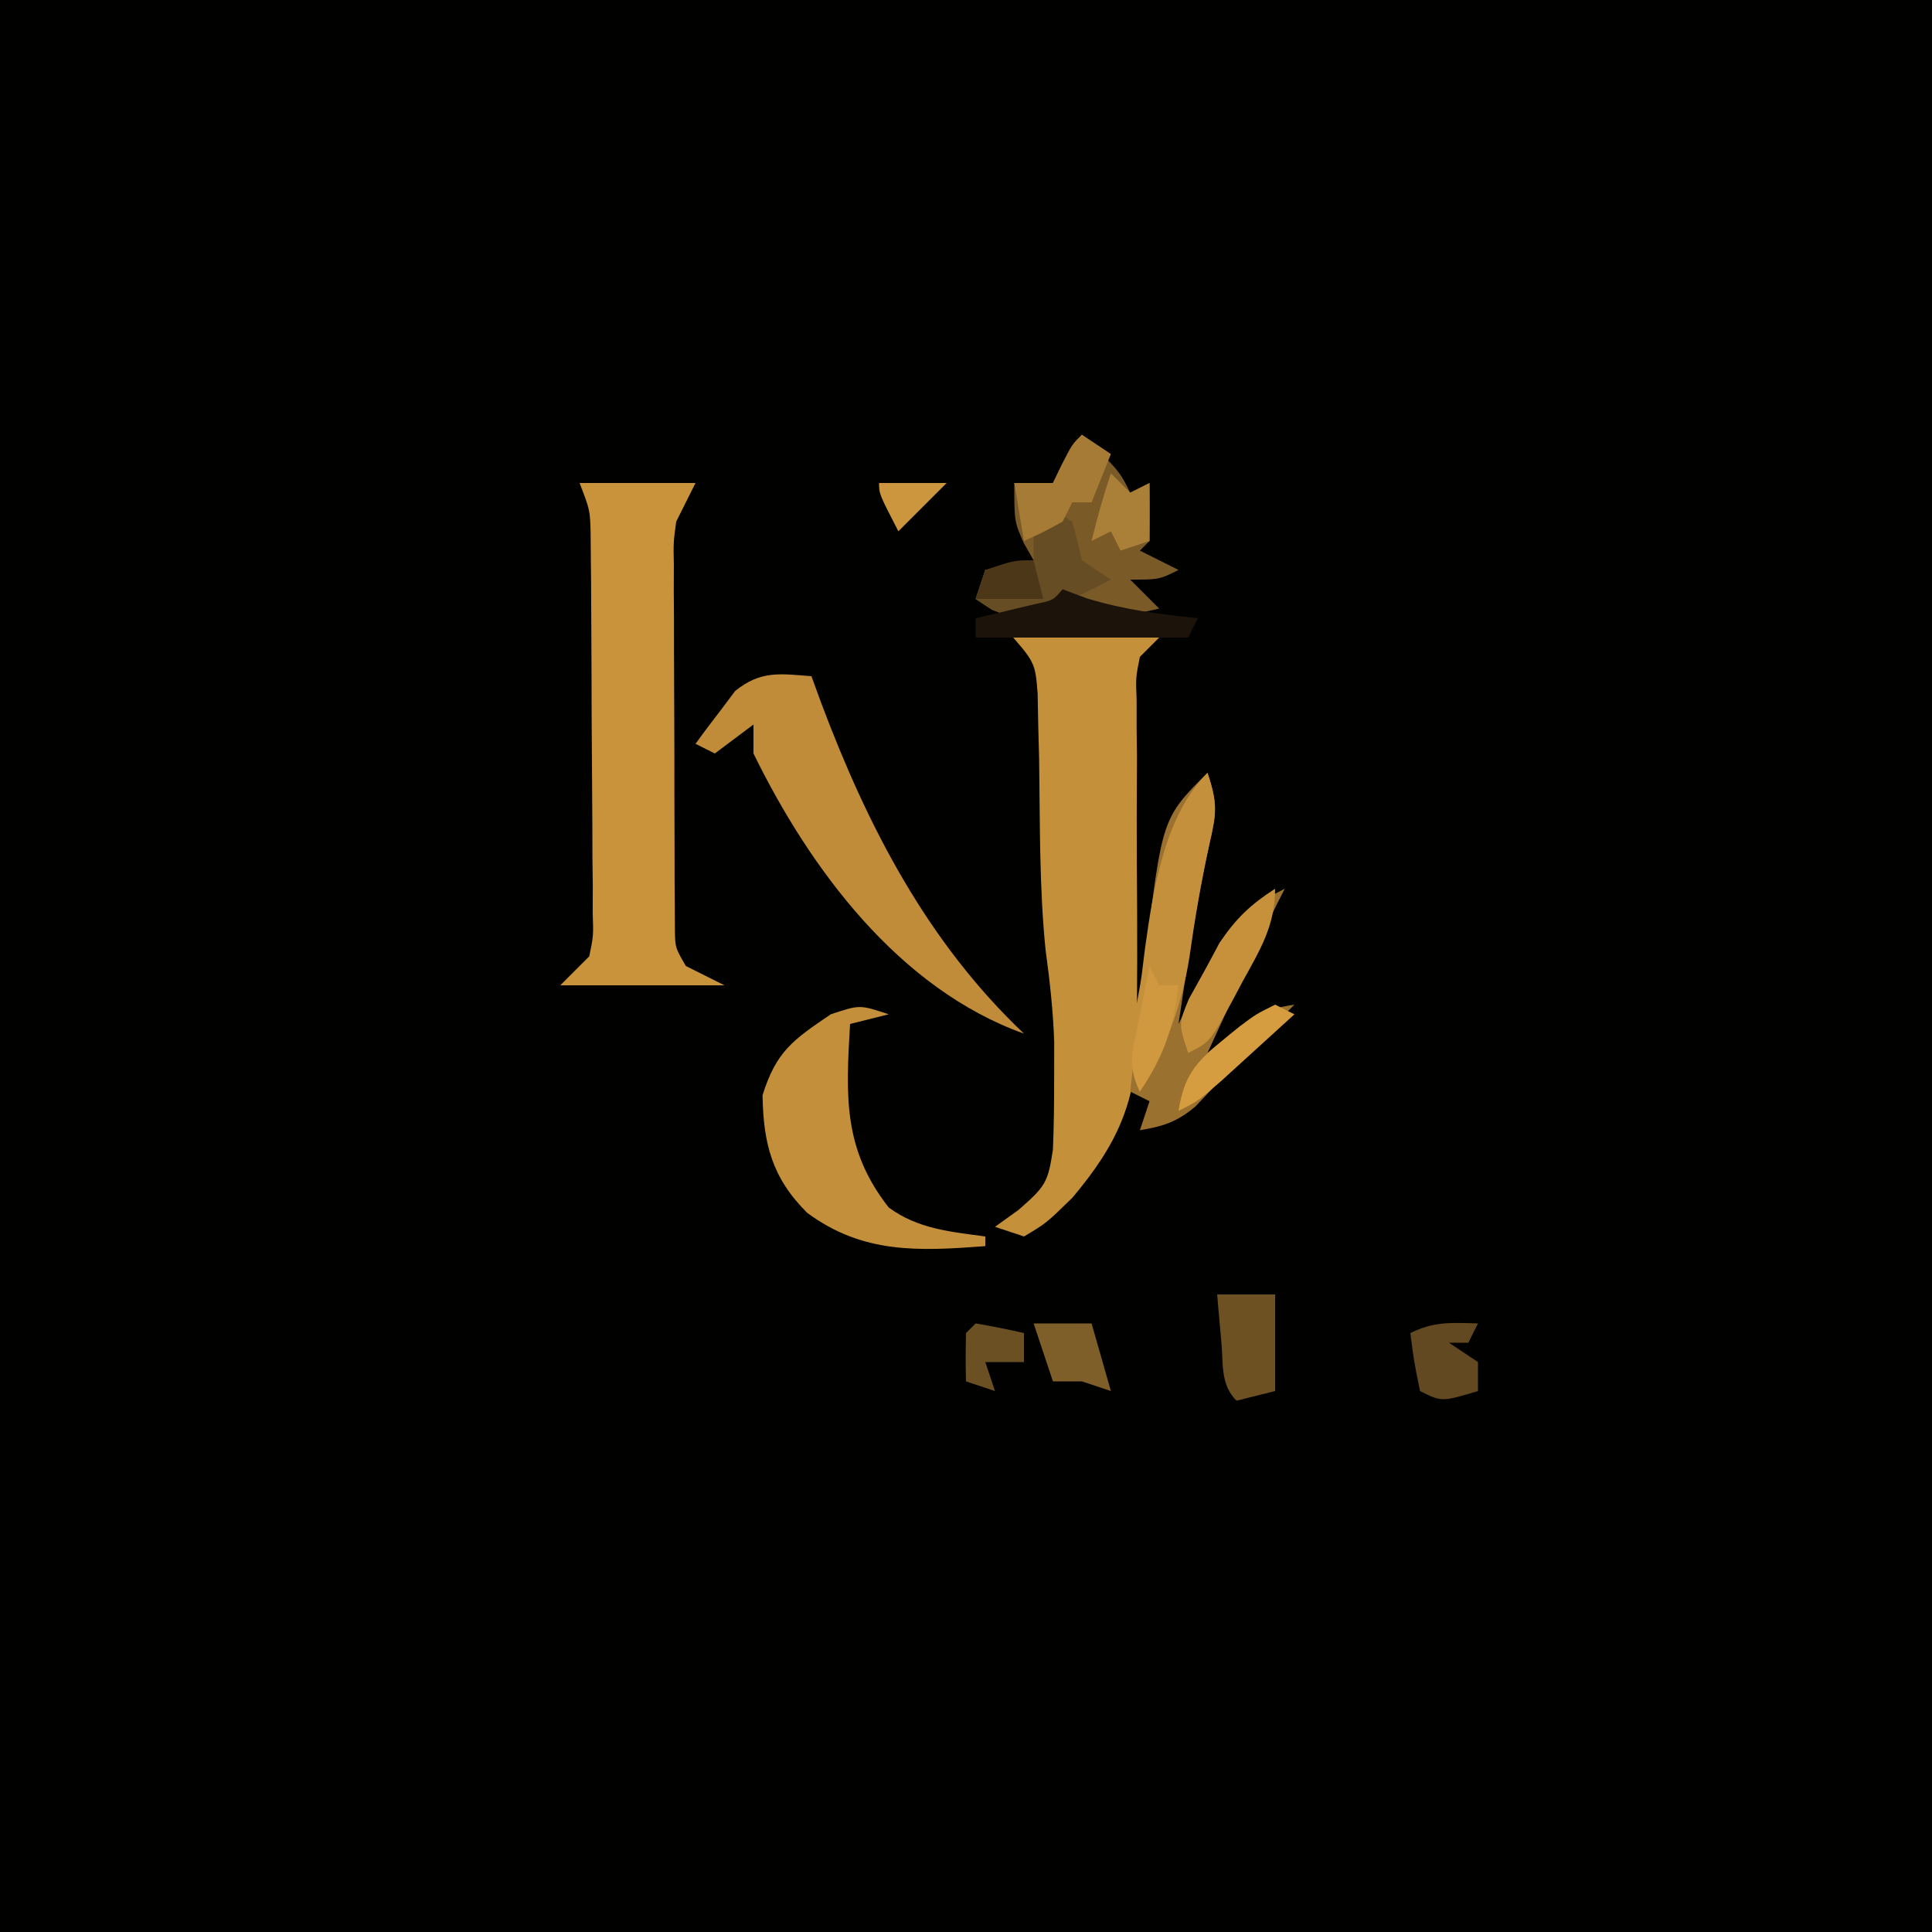
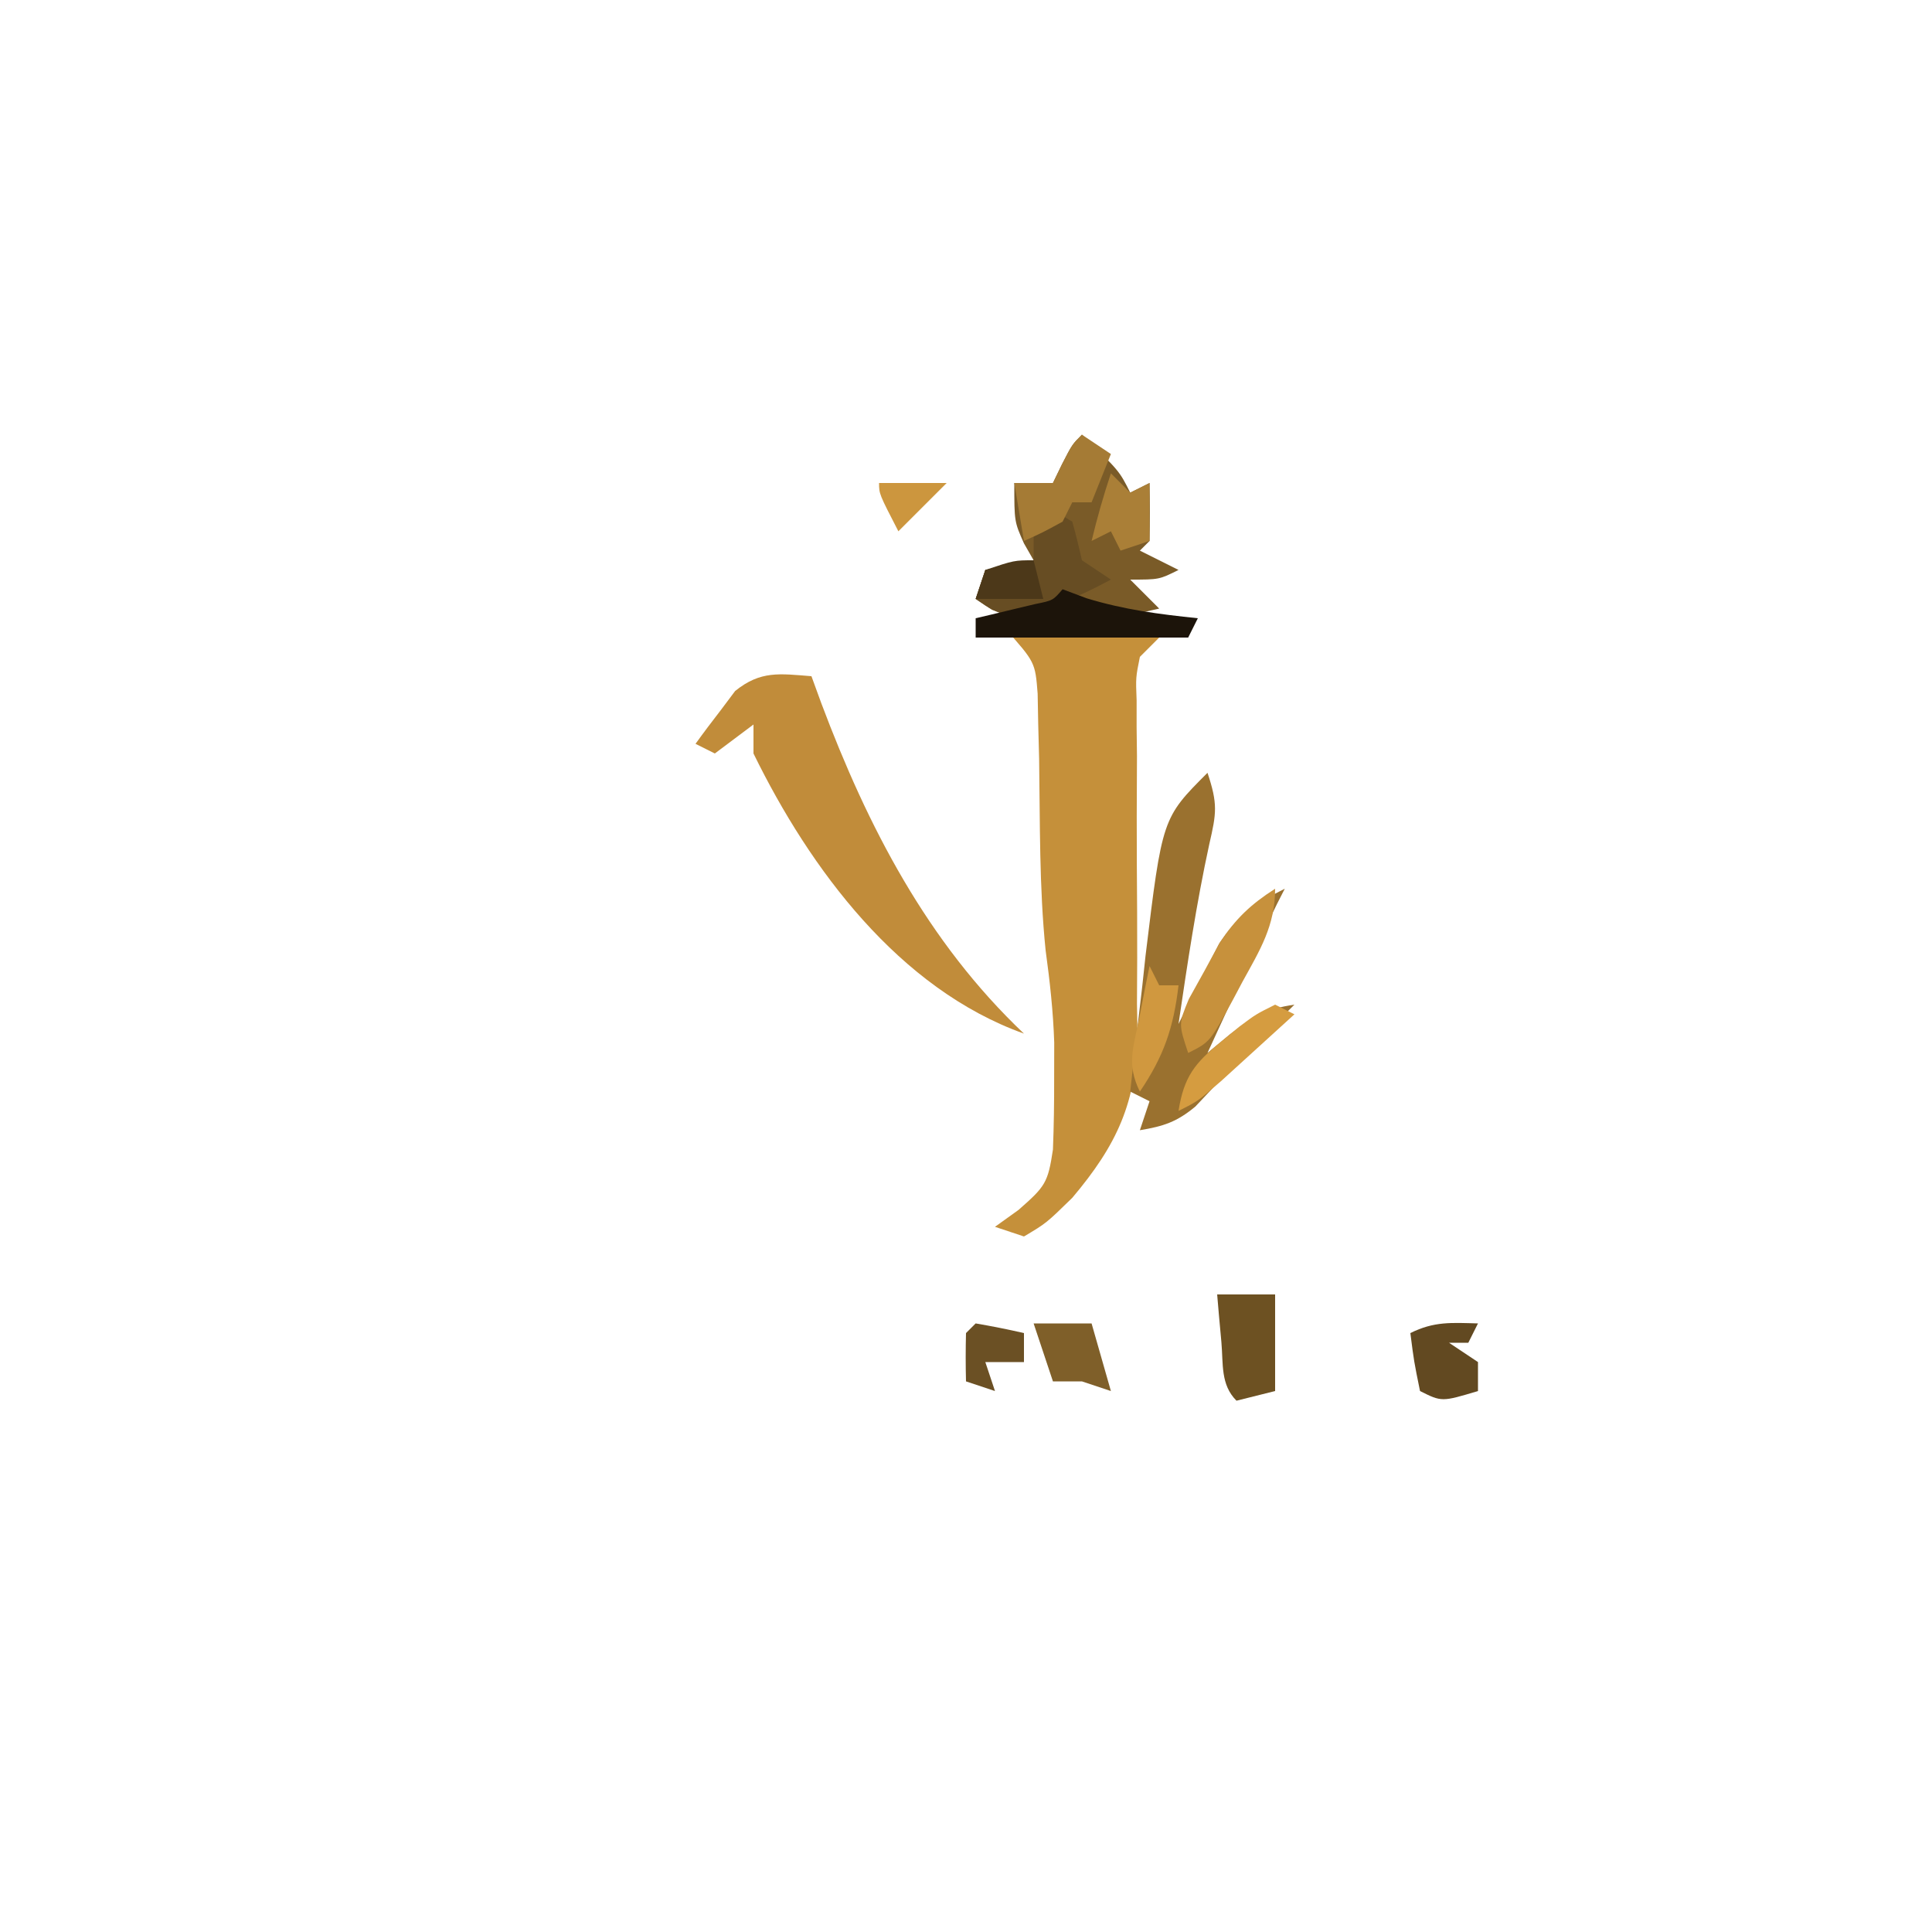
<svg xmlns="http://www.w3.org/2000/svg" version="1.1" width="200" height="200">
-   <path d="M0 0 C66 0 132 0 200 0 C200 66 200 132 200 200 C134 200 68 200 0 200 C0 134 0 68 0 0 Z " fill="#010100" transform="translate(0,0)" />
  <path d="M0 0 C5.61 0 11.22 0 17 0 C16.01 0.99 15.02 1.98 14 3 C13.57 5.131 13.57 5.131 13.663 7.512 C13.662 8.424 13.662 9.336 13.662 10.275 C13.674 11.259 13.686 12.244 13.699 13.258 C13.692 15.349 13.683 17.44 13.674 19.531 C13.676 22.823 13.687 26.114 13.715 29.405 C13.736 32.586 13.72 35.765 13.699 38.945 C13.718 39.918 13.736 40.89 13.755 41.891 C13.679 49.093 11.633 53.512 7 59 C4.312 61.625 4.312 61.625 2 63 C1.01 62.67 0.02 62.34 -1 62 C-0.196 61.422 0.609 60.845 1.438 60.25 C4.214 57.812 4.48 57.46 5 54 C5.095 51.585 5.13 49.167 5.125 46.75 C5.129 44.855 5.129 44.855 5.133 42.922 C5.023 39.675 4.681 36.583 4.241 33.37 C3.574 26.811 3.668 20.147 3.57 13.559 C3.539 12.389 3.508 11.22 3.477 10.016 C3.457 8.956 3.437 7.897 3.417 6.806 C3.161 3.554 3.161 3.554 0 0 Z " fill="#C5903A" transform="translate(104,65)" />
-   <path d="M0 0 C3.96 0 7.92 0 12 0 C11.34 1.32 10.68 2.64 10 4 C9.708 6.164 9.708 6.164 9.757 8.461 C9.754 9.336 9.751 10.21 9.748 11.11 C9.755 12.046 9.762 12.981 9.77 13.945 C9.77 14.912 9.77 15.878 9.771 16.873 C9.774 18.912 9.782 20.952 9.794 22.991 C9.812 26.12 9.815 29.249 9.814 32.379 C9.819 34.359 9.825 36.34 9.832 38.32 C9.833 39.26 9.834 40.199 9.835 41.168 C9.845 42.469 9.845 42.469 9.855 43.797 C9.859 44.563 9.862 45.328 9.866 46.116 C9.886 48.09 9.886 48.09 11 50 C12.32 50.66 13.64 51.32 15 52 C9.39 52 3.78 52 -2 52 C-1.01 51.01 -0.02 50.02 1 49 C1.439 46.868 1.439 46.868 1.356 44.484 C1.359 43.573 1.362 42.662 1.366 41.724 C1.353 40.742 1.341 39.761 1.328 38.75 C1.326 37.74 1.324 36.731 1.322 35.69 C1.316 33.555 1.302 31.42 1.281 29.285 C1.25 26.013 1.24 22.741 1.234 19.469 C1.225 17.396 1.215 15.323 1.203 13.25 C1.199 12.269 1.195 11.287 1.19 10.276 C1.181 9.365 1.171 8.454 1.161 7.516 C1.154 6.714 1.147 5.913 1.14 5.087 C1.075 2.805 1.075 2.805 0 0 Z " fill="#C9933C" transform="translate(60,50)" />
  <path d="M0 0 C0.51 1.398 0.51 1.398 1.031 2.824 C5.822 15.564 11.99 27.517 22 37 C9.073 32.37 -0.134 19.986 -6 8 C-6 7.01 -6 6.02 -6 5 C-7.32 5.99 -8.64 6.98 -10 8 C-10.66 7.67 -11.32 7.34 -12 7 C-11.148 5.816 -10.267 4.653 -9.375 3.5 C-8.888 2.85 -8.4 2.201 -7.898 1.531 C-5.258 -0.598 -3.293 -0.258 0 0 Z " fill="#C18C3A" transform="translate(84,70)" />
  <path d="M0 0 C3.875 3.75 3.875 3.75 5 6 C5.66 5.67 6.32 5.34 7 5 C7.043 7 7.041 9 7 11 C6.67 11.33 6.34 11.66 6 12 C7.32 12.66 8.64 13.32 10 14 C8 15 8 15 5 15 C5.99 15.99 6.98 16.98 8 18 C2.49 19.252 2.49 19.252 -0.062 17.938 C-1.022 17.473 -1.022 17.473 -2 17 C-2.825 17.33 -3.65 17.66 -4.5 18 C-7 19 -7 19 -9.312 18.125 C-9.869 17.754 -10.426 17.383 -11 17 C-10.505 15.515 -10.505 15.515 -10 14 C-8.35 13.67 -6.7 13.34 -5 13 C-5.33 12.422 -5.66 11.845 -6 11.25 C-7 9 -7 9 -7 5 C-5.68 5 -4.36 5 -3 5 C-2.691 4.361 -2.381 3.721 -2.062 3.062 C-1 1 -1 1 0 0 Z " fill="#7A5B28" transform="translate(112,45)" />
  <path d="M0 0 C1.079 3.236 0.929 4.163 0.188 7.375 C-1.154 13.543 -2.08 19.757 -3 26 C-2.625 25.241 -2.25 24.481 -1.863 23.699 C-1.352 22.705 -0.84 21.711 -0.312 20.688 C0.436 19.208 0.436 19.208 1.199 17.699 C3.165 14.753 4.863 13.566 8 12 C7.734 12.521 7.469 13.042 7.195 13.578 C5.699 16.61 4.288 19.678 2.875 22.75 C2.336 23.92 1.797 25.091 1.242 26.297 C0.832 27.189 0.422 28.081 0 29 C0.777 28.355 1.555 27.711 2.355 27.047 C4.768 25.18 6.056 24.436 9 24 C7.856 25.144 6.711 26.287 5.562 27.426 C4.443 28.554 3.341 29.699 2.25 30.855 C1.652 31.481 1.054 32.106 0.438 32.75 C-0.121 33.343 -0.679 33.936 -1.254 34.547 C-3.174 36.145 -4.56 36.594 -7 37 C-6.67 36.01 -6.34 35.02 -6 34 C-6.66 33.67 -7.32 33.34 -8 33 C-7.607 29.351 -7.181 25.707 -6.75 22.062 C-6.586 20.53 -6.586 20.53 -6.418 18.967 C-4.684 4.684 -4.684 4.684 0 0 Z " fill="#9A712F" transform="translate(125,80)" />
-   <path d="M0 0 C-1.32 0.33 -2.64 0.66 -4 1 C-4.442 8.475 -4.733 13.952 0 20 C3.024 22.217 6.328 22.499 10 23 C10 23.33 10 23.66 10 24 C3.073 24.519 -2.672 24.815 -8.438 20.551 C-12.086 16.93 -12.976 13.387 -13.062 8.375 C-11.627 3.815 -9.921 2.666 -6 0 C-3 -1 -3 -1 0 0 Z " fill="#C48F3A" transform="translate(92,105)" />
-   <path d="M0 0 C1.081 3.242 0.924 4.211 0.188 7.438 C-0.669 11.325 -1.32 15.183 -1.875 19.125 C-2.725 24.429 -4.324 28.361 -7 33 C-8.845 29.31 -7.374 24.913 -6.812 20.938 C-6.698 20.02 -6.584 19.103 -6.467 18.158 C-5.633 12.186 -4.474 4.474 0 0 Z " fill="#C5903B" transform="translate(125,80)" />
  <path d="M0 0 C1.938 0.75 1.938 0.75 4 2 C4.372 3.323 4.706 4.657 5 6 C5.99 6.66 6.98 7.32 8 8 C4.761 9.744 1.576 11.106 -2 12 C-4.375 11.125 -4.375 11.125 -6 10 C-5.67 9.01 -5.34 8.02 -5 7 C-3.35 6.67 -1.7 6.34 0 6 C0 4.02 0 2.04 0 0 Z " fill="#674D23" transform="translate(107,52)" />
  <path d="M0 0 C1.98 0 3.96 0 6 0 C6 3.3 6 6.6 6 10 C4.68 10.33 3.36 10.66 2 11 C0.337 9.337 0.64 7.217 0.438 4.938 C0.354 4.018 0.27 3.099 0.184 2.152 C0.093 1.087 0.093 1.087 0 0 Z " fill="#6D5122" transform="translate(126,134)" />
  <path d="M0 0 C0 3.841 -1.573 6.35 -3.375 9.625 C-3.851 10.522 -3.851 10.522 -4.336 11.438 C-6.744 15.872 -6.744 15.872 -9 17 C-10 14 -10 14 -8.926 11.406 C-8.127 9.968 -8.127 9.968 -7.312 8.5 C-6.533 7.061 -6.533 7.061 -5.738 5.594 C-4.036 3.054 -2.548 1.643 0 0 Z " fill="#C7913C" transform="translate(132,92)" />
  <path d="M0 0 C0.99 0.66 1.98 1.32 3 2 C2.34 3.65 1.68 5.3 1 7 C0.34 7 -0.32 7 -1 7 C-1.33 7.66 -1.66 8.32 -2 9 C-4.062 10.125 -4.062 10.125 -6 11 C-6.33 9.02 -6.66 7.04 -7 5 C-5.68 5 -4.36 5 -3 5 C-2.691 4.361 -2.381 3.721 -2.062 3.062 C-1 1 -1 1 0 0 Z " fill="#A57B35" transform="translate(112,45)" />
  <path d="M0 0 C0.825 0.309 1.65 0.619 2.5 0.938 C6.391 2.119 9.962 2.582 14 3 C13.67 3.66 13.34 4.32 13 5 C5.74 5 -1.52 5 -9 5 C-9 4.34 -9 3.68 -9 3 C-8.434 2.867 -7.868 2.734 -7.285 2.598 C-6.185 2.333 -6.185 2.333 -5.062 2.062 C-4.332 1.888 -3.601 1.714 -2.848 1.535 C-1 1.161 -1 1.161 0 0 Z " fill="#1C140A" transform="translate(110,61)" />
  <path d="M0 0 C-0.33 0.66 -0.66 1.32 -1 2 C-1.66 2 -2.32 2 -3 2 C-2.01 2.66 -1.02 3.32 0 4 C0 4.99 0 5.98 0 7 C-3.75 8.125 -3.75 8.125 -6 7 C-6.625 3.938 -6.625 3.938 -7 1 C-4.537 -0.231 -2.72 -0.072 0 0 Z " fill="#624921" transform="translate(153,137)" />
  <path d="M0 0 C1.98 0 3.96 0 6 0 C6.66 2.31 7.32 4.62 8 7 C7.01 6.67 6.02 6.34 5 6 C4.01 6 3.02 6 2 6 C1.34 4.02 0.68 2.04 0 0 Z " fill="#7F5F29" transform="translate(107,137)" />
  <path d="M0 0 C0.66 0.33 1.32 0.66 2 1 C0.377 2.482 -1.248 3.96 -2.875 5.438 C-3.78 6.261 -4.685 7.085 -5.617 7.934 C-8 10 -8 10 -10 11 C-9.44 7.463 -8.322 6.044 -5.562 3.812 C-4.945 3.303 -4.328 2.794 -3.691 2.27 C-2 1 -2 1 0 0 Z " fill="#D59C40" transform="translate(132,104)" />
  <path d="M0 0 C1.675 0.286 3.344 0.618 5 1 C5 1.99 5 2.98 5 4 C3.68 4 2.36 4 1 4 C1.33 4.99 1.66 5.98 2 7 C1.01 6.67 0.02 6.34 -1 6 C-1.043 4.334 -1.041 2.666 -1 1 C-0.67 0.67 -0.34 0.34 0 0 Z " fill="#6B5024" transform="translate(101,137)" />
  <path d="M0 0 C0.33 0.66 0.66 1.32 1 2 C1.66 2 2.32 2 3 2 C2.49 6.389 1.478 9.337 -1 13 C-2.407 10.185 -1.667 8.431 -1.062 5.375 C-0.868 4.372 -0.673 3.369 -0.473 2.336 C-0.317 1.565 -0.161 0.794 0 0 Z " fill="#D0983F" transform="translate(119,100)" />
  <path d="M0 0 C0.66 0.66 1.32 1.32 2 2 C2.66 1.67 3.32 1.34 4 1 C4 2.98 4 4.96 4 7 C3.01 7.33 2.02 7.66 1 8 C0.67 7.34 0.34 6.68 0 6 C-0.99 6.495 -0.99 6.495 -2 7 C-1.424 4.614 -0.778 2.333 0 0 Z " fill="#AA7F37" transform="translate(115,49)" />
  <path d="M0 0 C0.33 1.32 0.66 2.64 1 4 C-1.31 4 -3.62 4 -6 4 C-5.67 3.01 -5.34 2.02 -5 1 C-2 0 -2 0 0 0 Z " fill="#4C3819" transform="translate(107,58)" />
  <path d="M0 0 C2.31 0 4.62 0 7 0 C5.35 1.65 3.7 3.3 2 5 C0 1.125 0 1.125 0 0 Z " fill="#CC963E" transform="translate(91,50)" />
</svg>